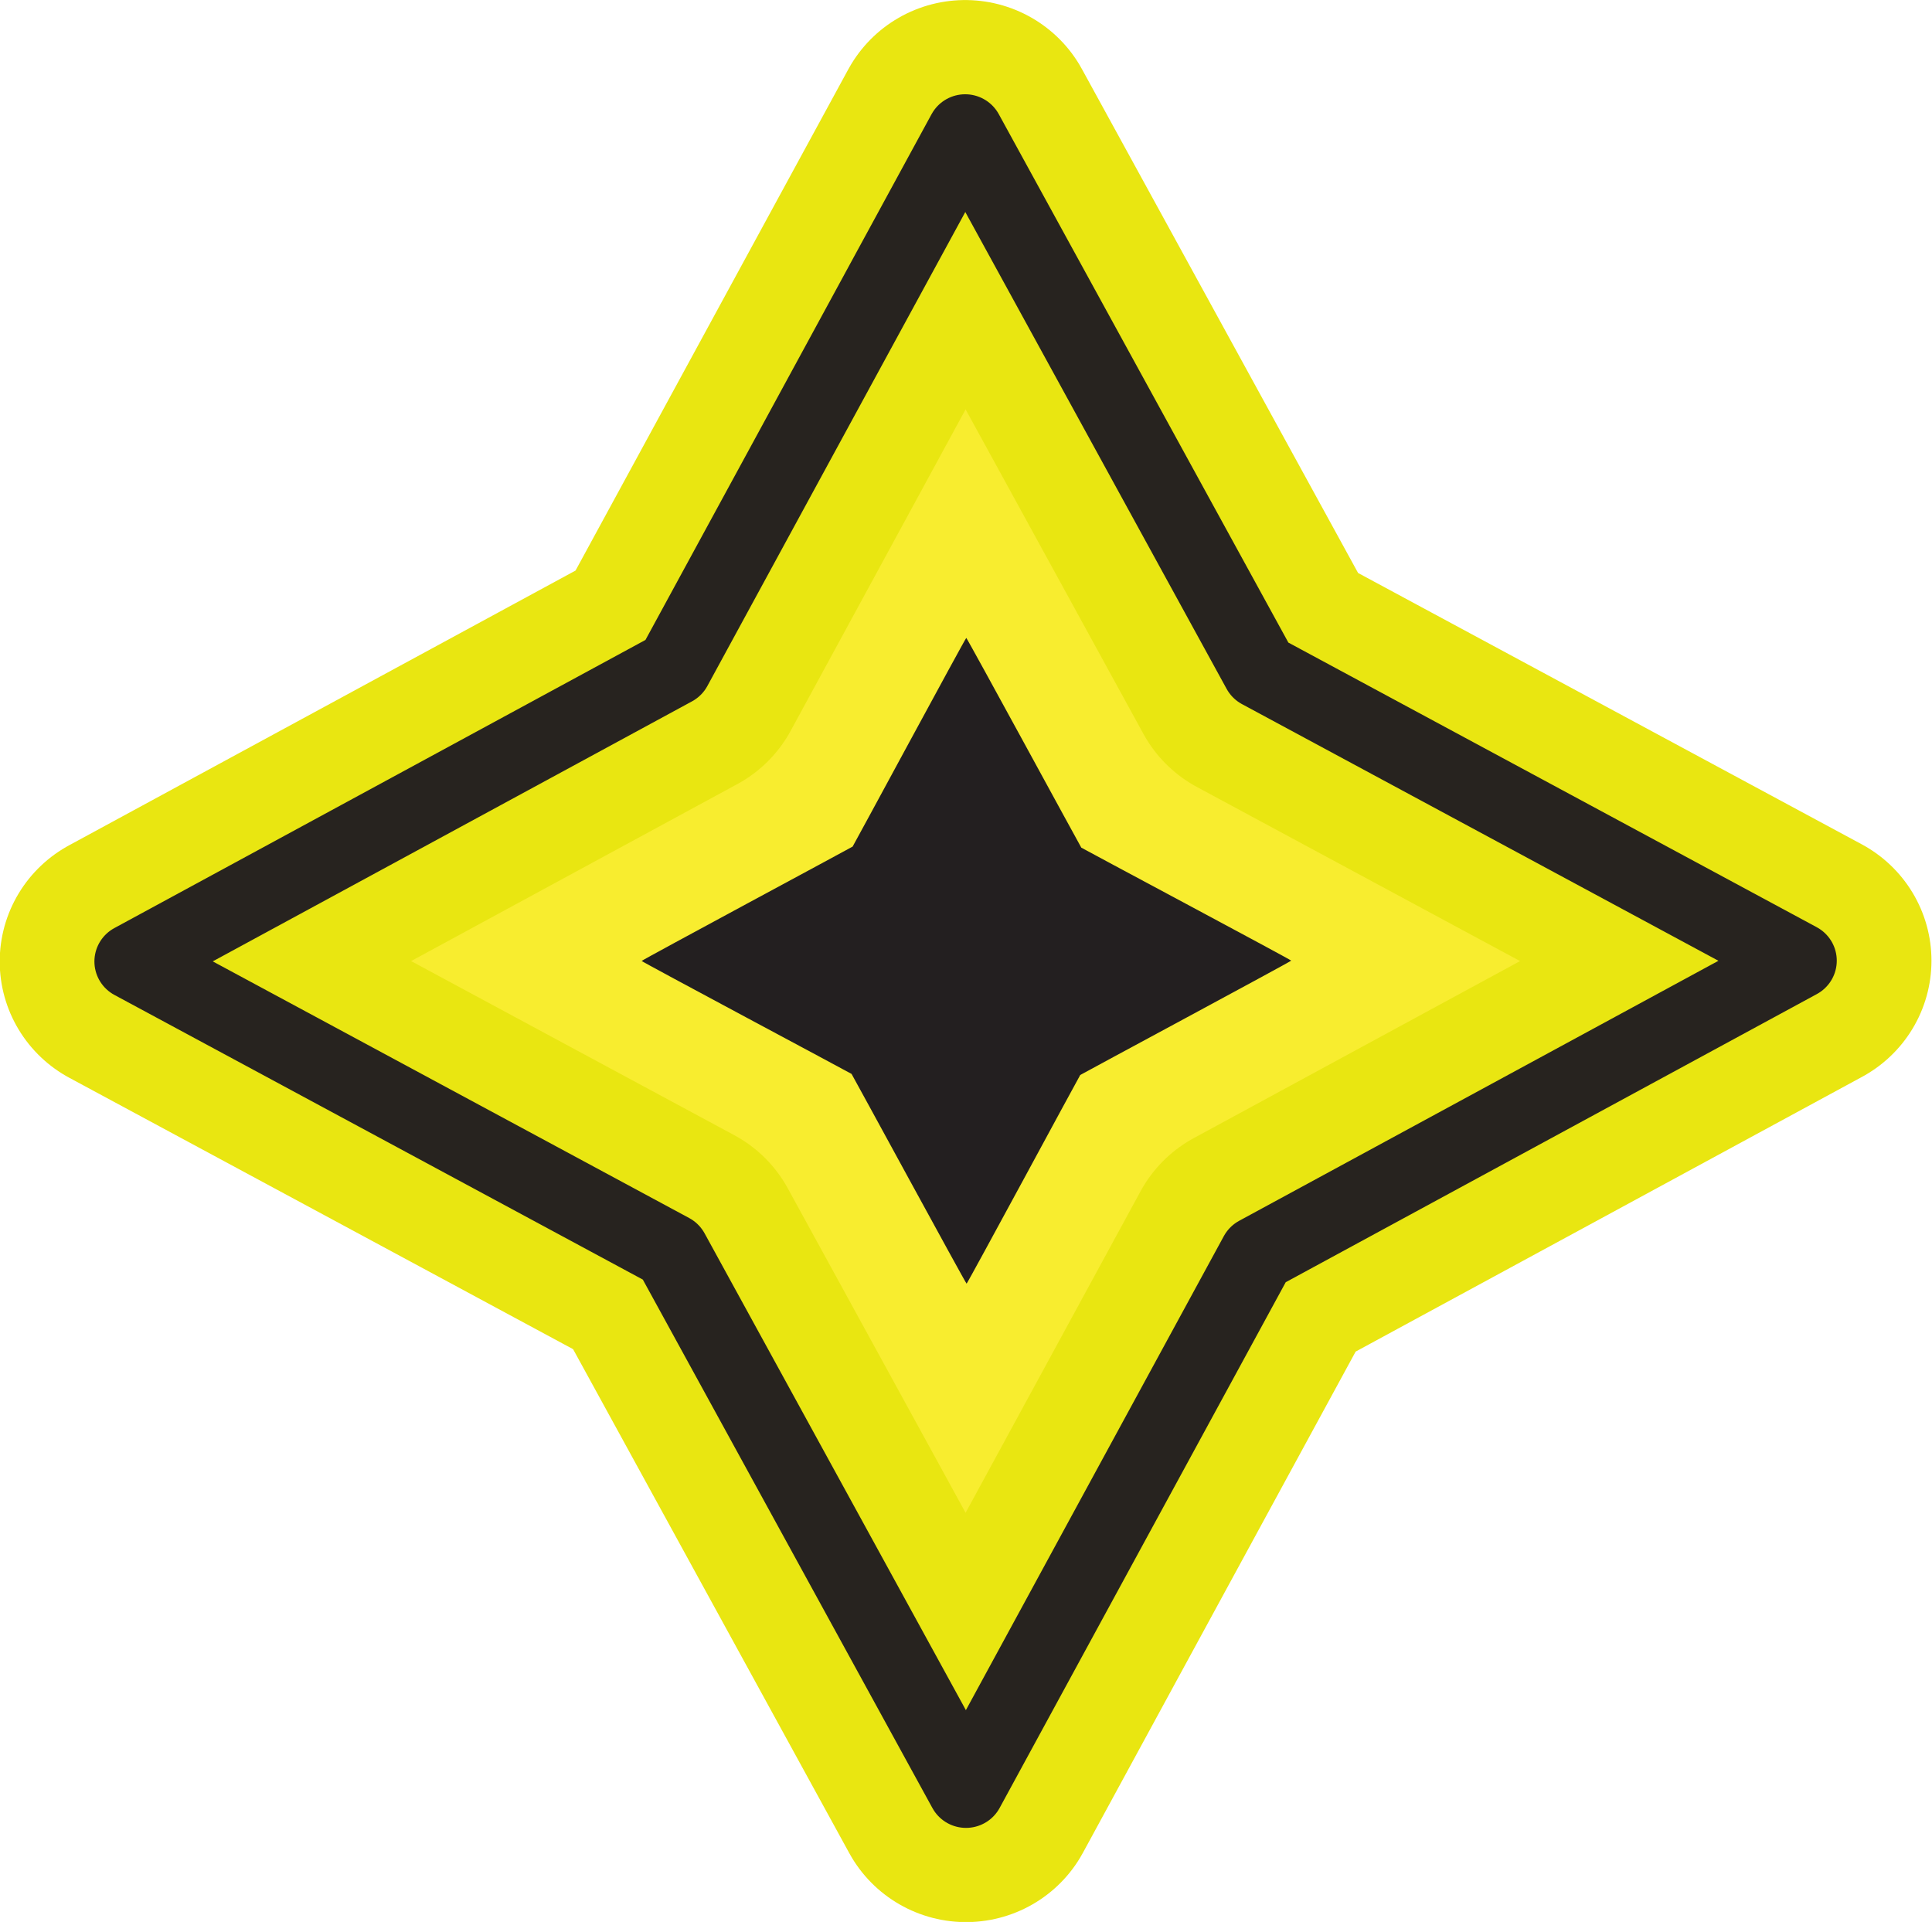
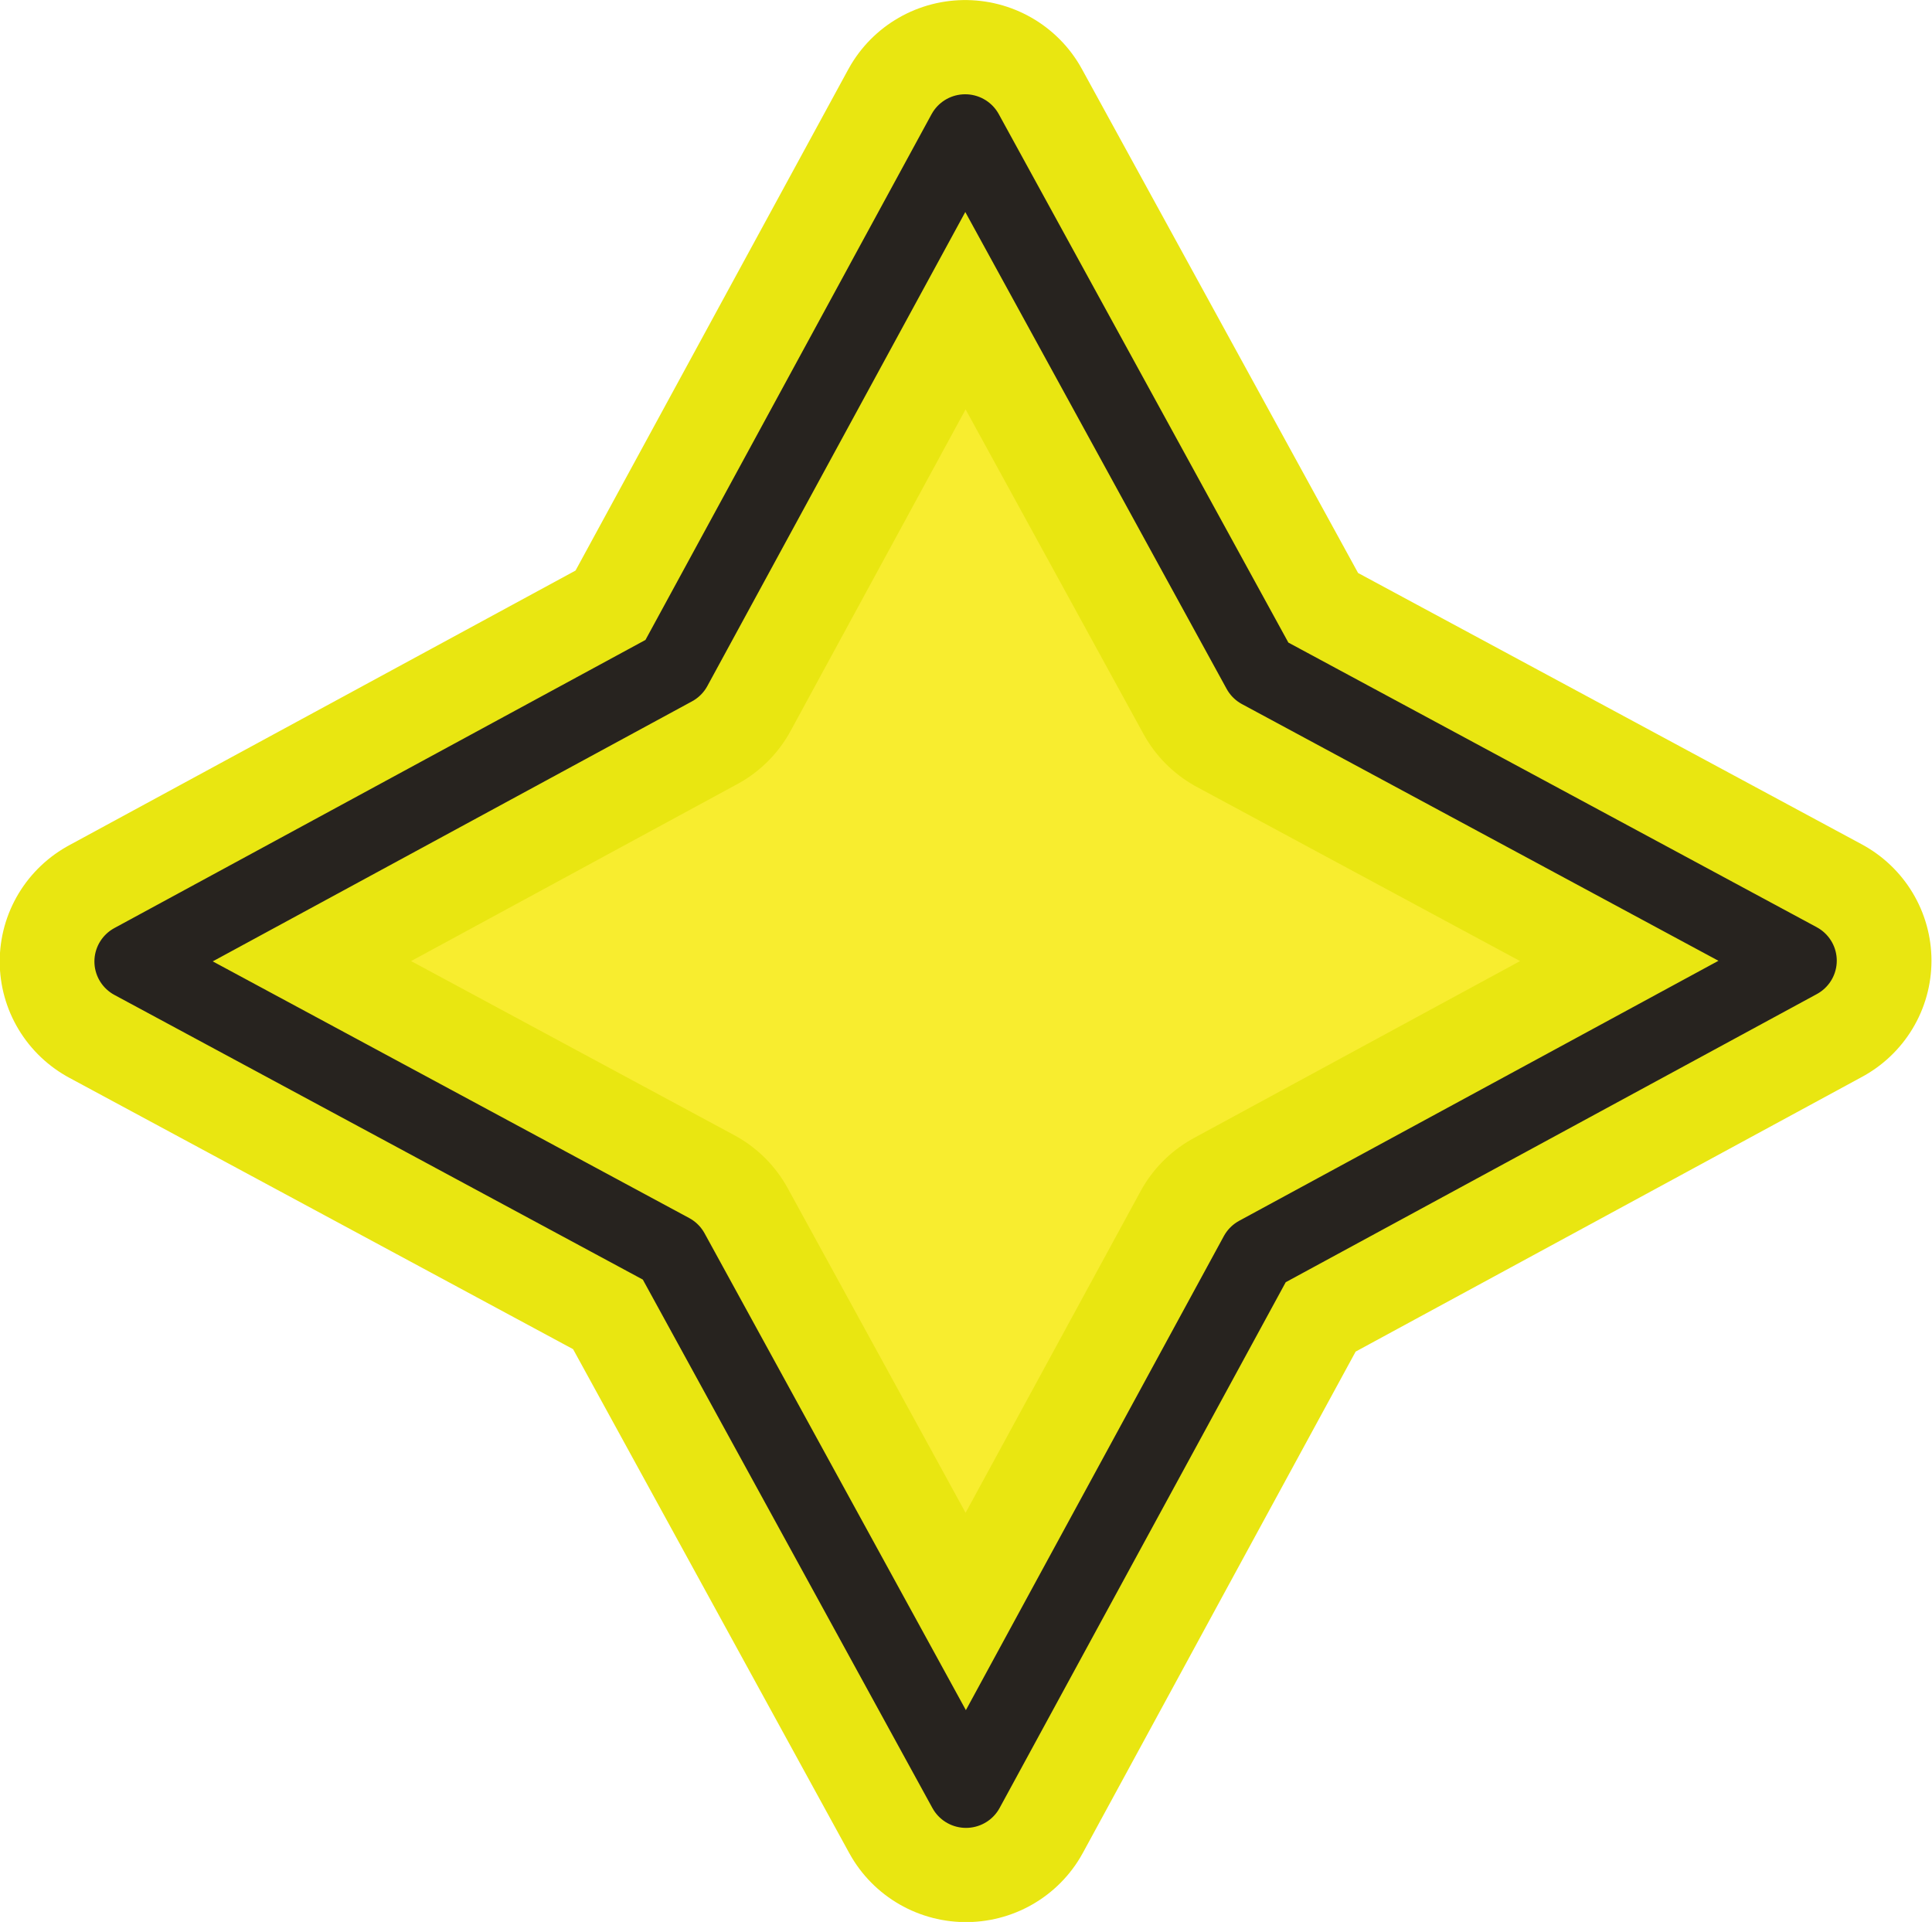
<svg xmlns="http://www.w3.org/2000/svg" width="66.47mm" height="66.123mm" viewBox="0 0 66.47 66.123" version="1.1" id="svg1" xml:space="preserve">
  <defs id="defs1" />
  <g id="layer1" transform="translate(-48.541,-9.238)">
    <path id="path2" style="fill:#f8ed2f;stroke:#e9e611;stroke-width:4.196;stroke-linecap:round;stroke-linejoin:round;stroke-dasharray:none;paint-order:fill markers stroke" transform="matrix(2.18,0,0,2.169,-48.261,-3.9)" d="m 59.65,34.447 -4.656,-8.539 -8.496,-4.6 8.539,-4.656 4.6,-8.496 4.656,8.539 8.496,4.6 -8.539,4.656 z" />
    <path id="path1" style="fill:none;fill-opacity:0.41;stroke:#27231f;stroke-width:1.207;stroke-linecap:round;stroke-linejoin:round;paint-order:fill markers stroke" transform="matrix(2.18,0,0,2.169,-48.261,-3.9)" d="m 59.65,34.447 -4.656,-8.539 -8.496,-4.6 8.539,-4.656 4.6,-8.496 4.656,8.539 8.496,4.6 -8.539,4.656 z" />
-     <path style="fill:#231f20;fill-opacity:1;stroke:none;stroke-width:1.115;stroke-linecap:round;stroke-linejoin:round;stroke-dasharray:none;stroke-opacity:0.333;paint-order:fill markers stroke" id="path3" d="m 59.65,34.447 c -0.032,-1.51e-4 -4.634,-8.516 -4.656,-8.539 -0.023,-0.023 -8.496,-4.568 -8.496,-4.6 1.51e-4,-0.032 8.516,-4.634 8.539,-4.656 0.023,-0.023 4.568,-8.496 4.6,-8.496 0.032,1.513e-4 4.634,8.516 4.656,8.539 0.023,0.023 8.496,4.568 8.496,4.6 -1.51e-4,0.032 -8.516,4.634 -8.539,4.656 -0.023,0.023 -4.568,8.496 -4.6,8.496 z" transform="matrix(0.85,0,0,0.845,31.094,24.293)" />
  </g>
</svg>